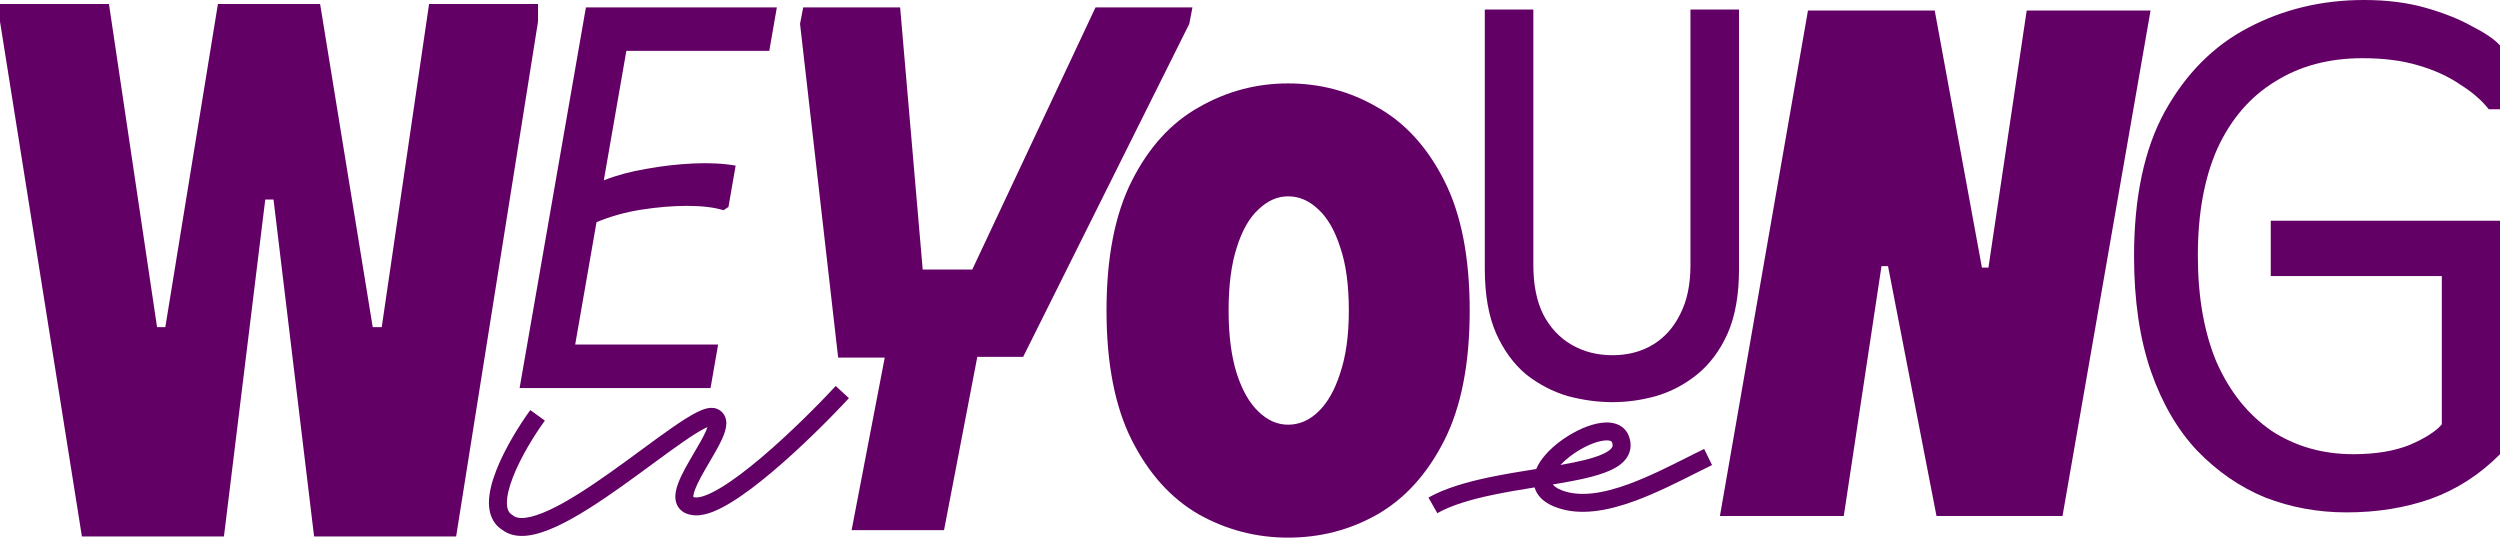
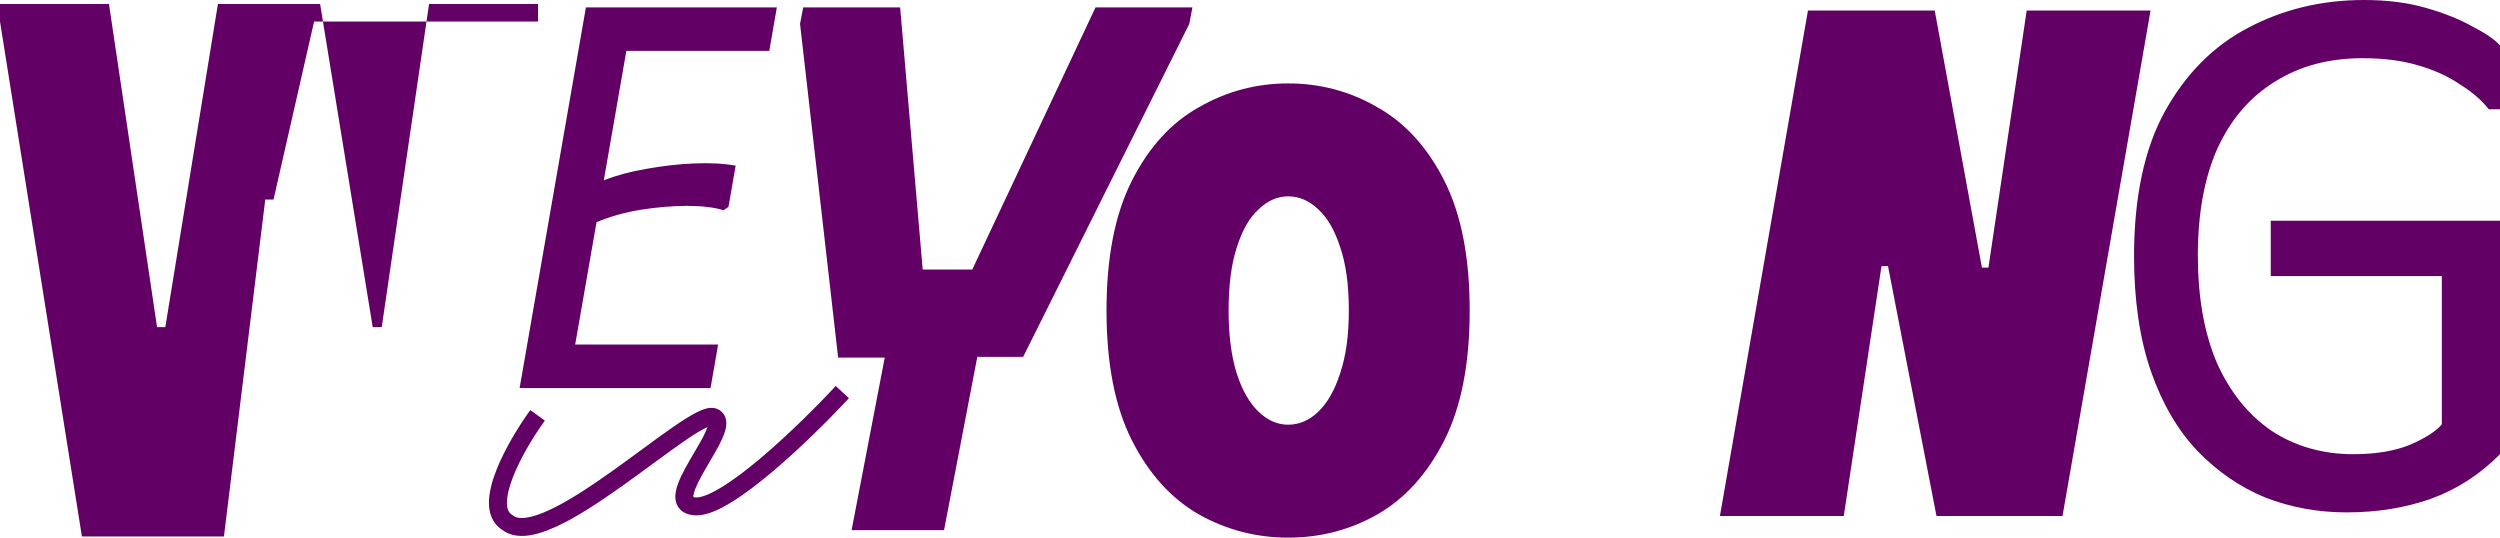
<svg xmlns="http://www.w3.org/2000/svg" width="372" height="80" viewBox="0 0 372 80" fill="none">
-   <path d="M0 0.598H16.213L23.369 48.676H24.599L32.426 0.598H47.633L55.46 48.676H56.802L63.846 0.598H80.059V3.201L67.871 79.83H46.738L40.7 29.688H39.471L33.321 79.83H12.188L0 3.201V0.598Z" fill="#620065" />
+   <path d="M0 0.598H16.213L23.369 48.676H24.599L32.426 0.598H47.633L55.46 48.676H56.802L63.846 0.598H80.059V3.201H46.738L40.7 29.688H39.471L33.321 79.83H12.188L0 3.201V0.598Z" fill="#620065" />
  <path d="M119.516 1.103H133.94L137.297 40.103H144.677L163.012 1.103H177.436L176.966 3.548L152.244 53.102H145.423L140.473 78.88H126.72L131.649 53.214H124.716L119.046 3.548L119.516 1.103Z" fill="#620065" />
  <path d="M164.649 46.206C164.649 38.302 165.909 31.86 168.43 26.882C170.951 21.903 174.27 18.262 178.39 15.959C182.509 13.594 186.935 12.412 191.669 12.412C196.465 12.412 200.891 13.594 204.949 15.959C209.068 18.262 212.388 21.903 214.909 26.882C217.43 31.86 218.69 38.302 218.69 46.206C218.69 54.11 217.43 60.551 214.909 65.53C212.388 70.509 209.068 74.181 204.949 76.546C200.891 78.849 196.465 80 191.669 80C186.935 80 182.509 78.849 178.39 76.546C174.27 74.181 170.951 70.509 168.43 65.53C165.909 60.551 164.649 54.11 164.649 46.206ZM182.816 46.206C182.816 49.878 183.216 52.99 184.015 55.541C184.814 58.031 185.89 59.929 187.243 61.236C188.595 62.543 190.071 63.196 191.669 63.196C193.329 63.196 194.836 62.543 196.188 61.236C197.541 59.929 198.617 58.031 199.416 55.541C200.277 52.99 200.707 49.878 200.707 46.206C200.707 42.41 200.277 39.267 199.416 36.777C198.617 34.288 197.541 32.421 196.188 31.176C194.836 29.869 193.329 29.215 191.669 29.215C190.071 29.215 188.595 29.869 187.243 31.176C185.89 32.421 184.814 34.319 184.015 36.87C183.216 39.36 182.816 42.472 182.816 46.206Z" fill="#620065" />
-   <path d="M258.765 40.037C258.765 43.871 258.196 47.076 257.06 49.651C255.923 52.171 254.408 54.197 252.514 55.731C250.674 57.211 248.645 58.279 246.426 58.936C244.261 59.539 242.097 59.84 239.932 59.84C237.768 59.84 235.549 59.539 233.276 58.936C231.057 58.279 229.001 57.211 227.107 55.731C225.267 54.197 223.779 52.171 222.642 49.651C221.506 47.076 220.938 43.871 220.938 40.037V1.416H228.162V39.461C228.162 42.365 228.649 44.803 229.623 46.775C230.651 48.747 232.058 50.253 233.844 51.294C235.63 52.335 237.659 52.855 239.932 52.855C242.205 52.855 244.207 52.335 245.939 51.294C247.671 50.253 249.024 48.747 249.998 46.775C251.026 44.803 251.54 42.365 251.54 39.461V1.416H258.765V40.037Z" fill="#620065" />
  <path d="M115.595 1.098L114.468 7.572H93.2L89.845 26.832C91.763 26.076 93.864 25.51 96.148 25.132C98.496 24.701 100.843 24.431 103.189 24.323C105.535 24.215 107.626 24.323 109.464 24.647L108.393 30.797L107.659 31.282C106.273 30.851 104.47 30.635 102.252 30.635C100.087 30.635 97.808 30.824 95.416 31.201C93.023 31.579 90.804 32.2 88.76 33.063L85.588 51.27H106.856L105.728 57.744H77.317L87.184 1.098H115.595Z" fill="#620065" />
  <path d="M301.573 1.566H320.002L306.902 76.776H288.149L280.937 39.601H279.967L274.354 76.776H255.925L269.025 1.566H287.886L294.91 39.816H295.88L301.573 1.566Z" fill="#620065" />
  <path d="M317.546 38.121C317.546 29.321 319.076 22.141 322.136 16.579C325.266 10.947 329.404 6.794 334.55 4.118C339.766 1.373 345.503 0 351.762 0C355.17 0 358.23 0.387 360.942 1.162C363.655 1.936 365.95 2.851 367.827 3.907C369.775 4.893 371.165 5.843 372 6.758V16.262H370.331C369.288 14.925 367.862 13.693 366.054 12.566C364.315 11.37 362.229 10.419 359.795 9.715C357.43 9.011 354.683 8.659 351.554 8.659C346.547 8.659 342.2 9.821 338.514 12.144C334.828 14.397 331.977 17.706 329.96 22.07C328.013 26.435 327.039 31.75 327.039 38.016C327.039 44.211 327.978 49.526 329.856 53.961C331.803 58.326 334.515 61.705 337.993 64.099C341.539 66.422 345.608 67.584 350.198 67.584C353.466 67.584 356.248 67.126 358.543 66.211C360.838 65.225 362.438 64.204 363.342 63.148V41.078H337.888V32.841H372V67.584C369.01 70.611 365.567 72.828 361.673 74.236C357.848 75.574 353.675 76.243 349.155 76.243C344.912 76.243 340.879 75.504 337.054 74.025C333.298 72.476 329.925 70.153 326.935 67.056C324.014 63.958 321.719 60.016 320.05 55.228C318.381 50.371 317.546 44.669 317.546 38.121Z" fill="#620065" />
-   <path fill-rule="evenodd" clip-rule="evenodd" d="M240.327 63.028C241.27 63.303 242.058 63.949 242.416 64.996C242.803 66.127 242.68 67.222 242.03 68.156C241.439 69.006 240.5 69.594 239.511 70.033C237.531 70.912 234.67 71.478 231.649 71.988C231.454 72.021 231.259 72.053 231.062 72.086C231.231 72.321 231.592 72.639 232.354 72.94C235.032 73.997 238.478 73.45 242.343 72.035C245.283 70.959 248.246 69.469 251.053 68.059C251.91 67.628 252.753 67.204 253.576 66.802L254.754 69.196C253.989 69.57 253.186 69.974 252.354 70.392C249.525 71.815 246.366 73.404 243.266 74.538C239.282 75.997 235.017 76.859 231.369 75.419C230.185 74.952 229.252 74.284 228.707 73.365C228.545 73.091 228.426 72.81 228.346 72.526C226.251 72.864 224.112 73.217 222.039 73.655C218.857 74.327 215.991 75.168 213.869 76.359L212.555 74.035C215.043 72.639 218.236 71.732 221.484 71.046C223.826 70.552 226.28 70.156 228.59 69.785C229.232 68.259 230.602 66.847 232.037 65.758C233.716 64.483 235.763 63.436 237.582 63.037C238.484 62.839 239.454 62.773 240.327 63.028ZM232.191 69.188C234.817 68.723 236.978 68.239 238.422 67.597C239.234 67.237 239.649 66.898 239.83 66.637C239.953 66.46 240.021 66.261 239.883 65.856C239.835 65.717 239.774 65.645 239.575 65.587C239.305 65.508 238.837 65.492 238.158 65.641C236.812 65.936 235.115 66.773 233.659 67.879C233.09 68.311 232.597 68.754 232.191 69.188Z" fill="#620065" />
  <path fill-rule="evenodd" clip-rule="evenodd" d="M105.096 60.793C105.523 60.685 106.151 60.595 106.757 60.863C107.199 61.059 107.57 61.381 107.806 61.825C108.032 62.247 108.088 62.687 108.078 63.064C108.058 63.782 107.789 64.544 107.491 65.218C107.015 66.298 106.262 67.579 105.545 68.801C105.353 69.128 105.163 69.45 104.982 69.764C104.06 71.36 103.378 72.683 103.203 73.579C103.165 73.776 103.163 73.894 103.168 73.957C103.231 73.979 103.35 74.007 103.555 74.019C103.865 74.037 104.353 73.957 105.046 73.69C105.724 73.429 106.514 73.023 107.397 72.483C109.162 71.404 111.189 69.86 113.273 68.098C117.435 64.58 121.701 60.3 124.352 57.435L126.32 59.243C123.618 62.162 119.273 66.523 115.004 70.132C112.872 71.934 110.728 73.575 108.796 74.756C107.83 75.347 106.89 75.839 106.01 76.178C105.146 76.51 104.248 76.731 103.398 76.681C102.467 76.626 101.528 76.323 100.954 75.496C100.408 74.707 100.437 73.783 100.576 73.07C100.851 71.659 101.791 69.942 102.663 68.433C102.874 68.068 103.084 67.71 103.288 67.362C103.992 66.163 104.633 65.069 105.041 64.144C105.144 63.912 105.22 63.714 105.276 63.549C105.151 63.603 105.011 63.669 104.853 63.748C104.036 64.161 102.97 64.837 101.694 65.719C100.278 66.696 98.709 67.849 97.026 69.086C95.637 70.107 94.171 71.185 92.651 72.267C89.36 74.609 85.901 76.906 82.867 78.313C81.352 79.015 79.863 79.534 78.502 79.695C77.166 79.852 75.803 79.678 74.707 78.819C73.255 77.891 72.76 76.363 72.752 74.844C72.745 73.331 73.204 71.636 73.841 70.002C75.124 66.713 77.303 63.226 78.909 61.019L81.076 62.585C79.544 64.689 77.505 67.969 76.336 70.967C75.748 72.477 75.423 73.807 75.429 74.831C75.434 75.822 75.732 76.319 76.183 76.594L76.263 76.643L76.335 76.702C76.677 76.983 77.236 77.159 78.187 77.046C79.145 76.933 80.339 76.543 81.738 75.895C84.529 74.601 87.813 72.433 91.095 70.097C92.528 69.078 93.98 68.011 95.375 66.986C97.107 65.714 98.753 64.505 100.169 63.527C101.465 62.632 102.655 61.868 103.644 61.369C104.136 61.121 104.63 60.911 105.096 60.793ZM105.402 62.961C105.402 62.961 105.402 62.961 105.402 62.963L105.402 62.961ZM103.106 73.928C103.106 73.927 103.11 73.93 103.117 73.935C103.109 73.931 103.105 73.928 103.106 73.928Z" fill="#620065" />
</svg>